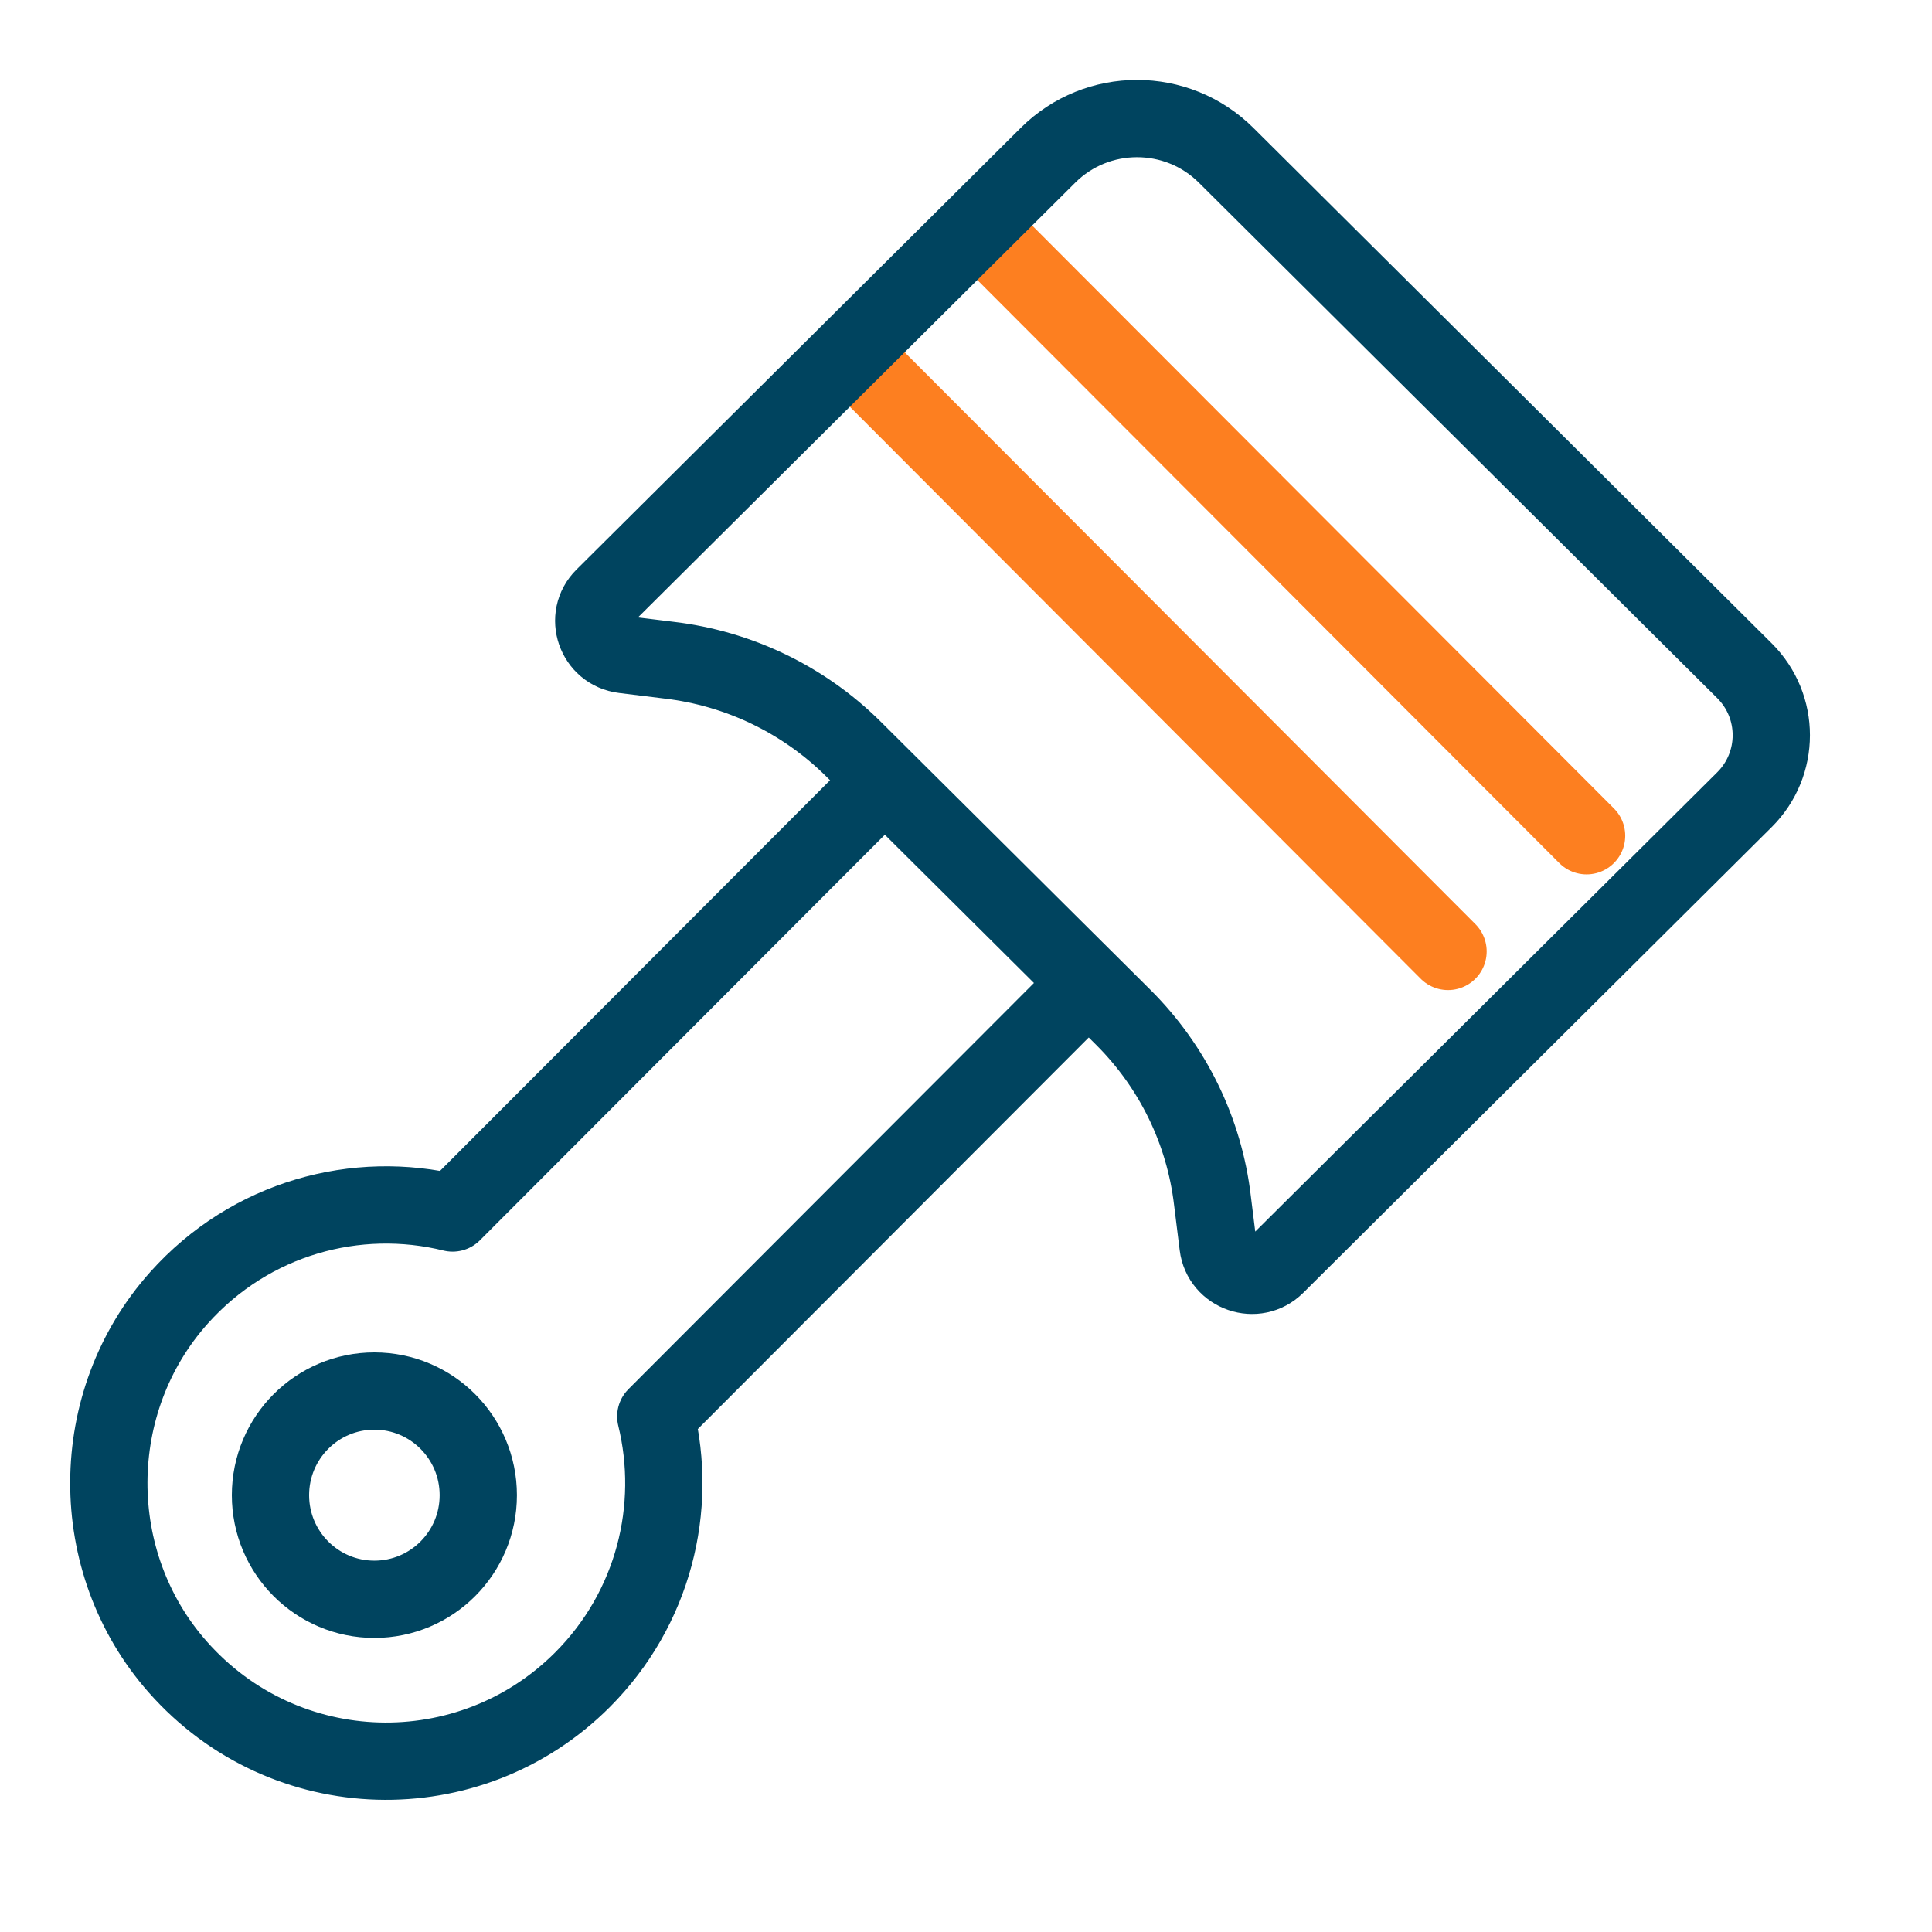
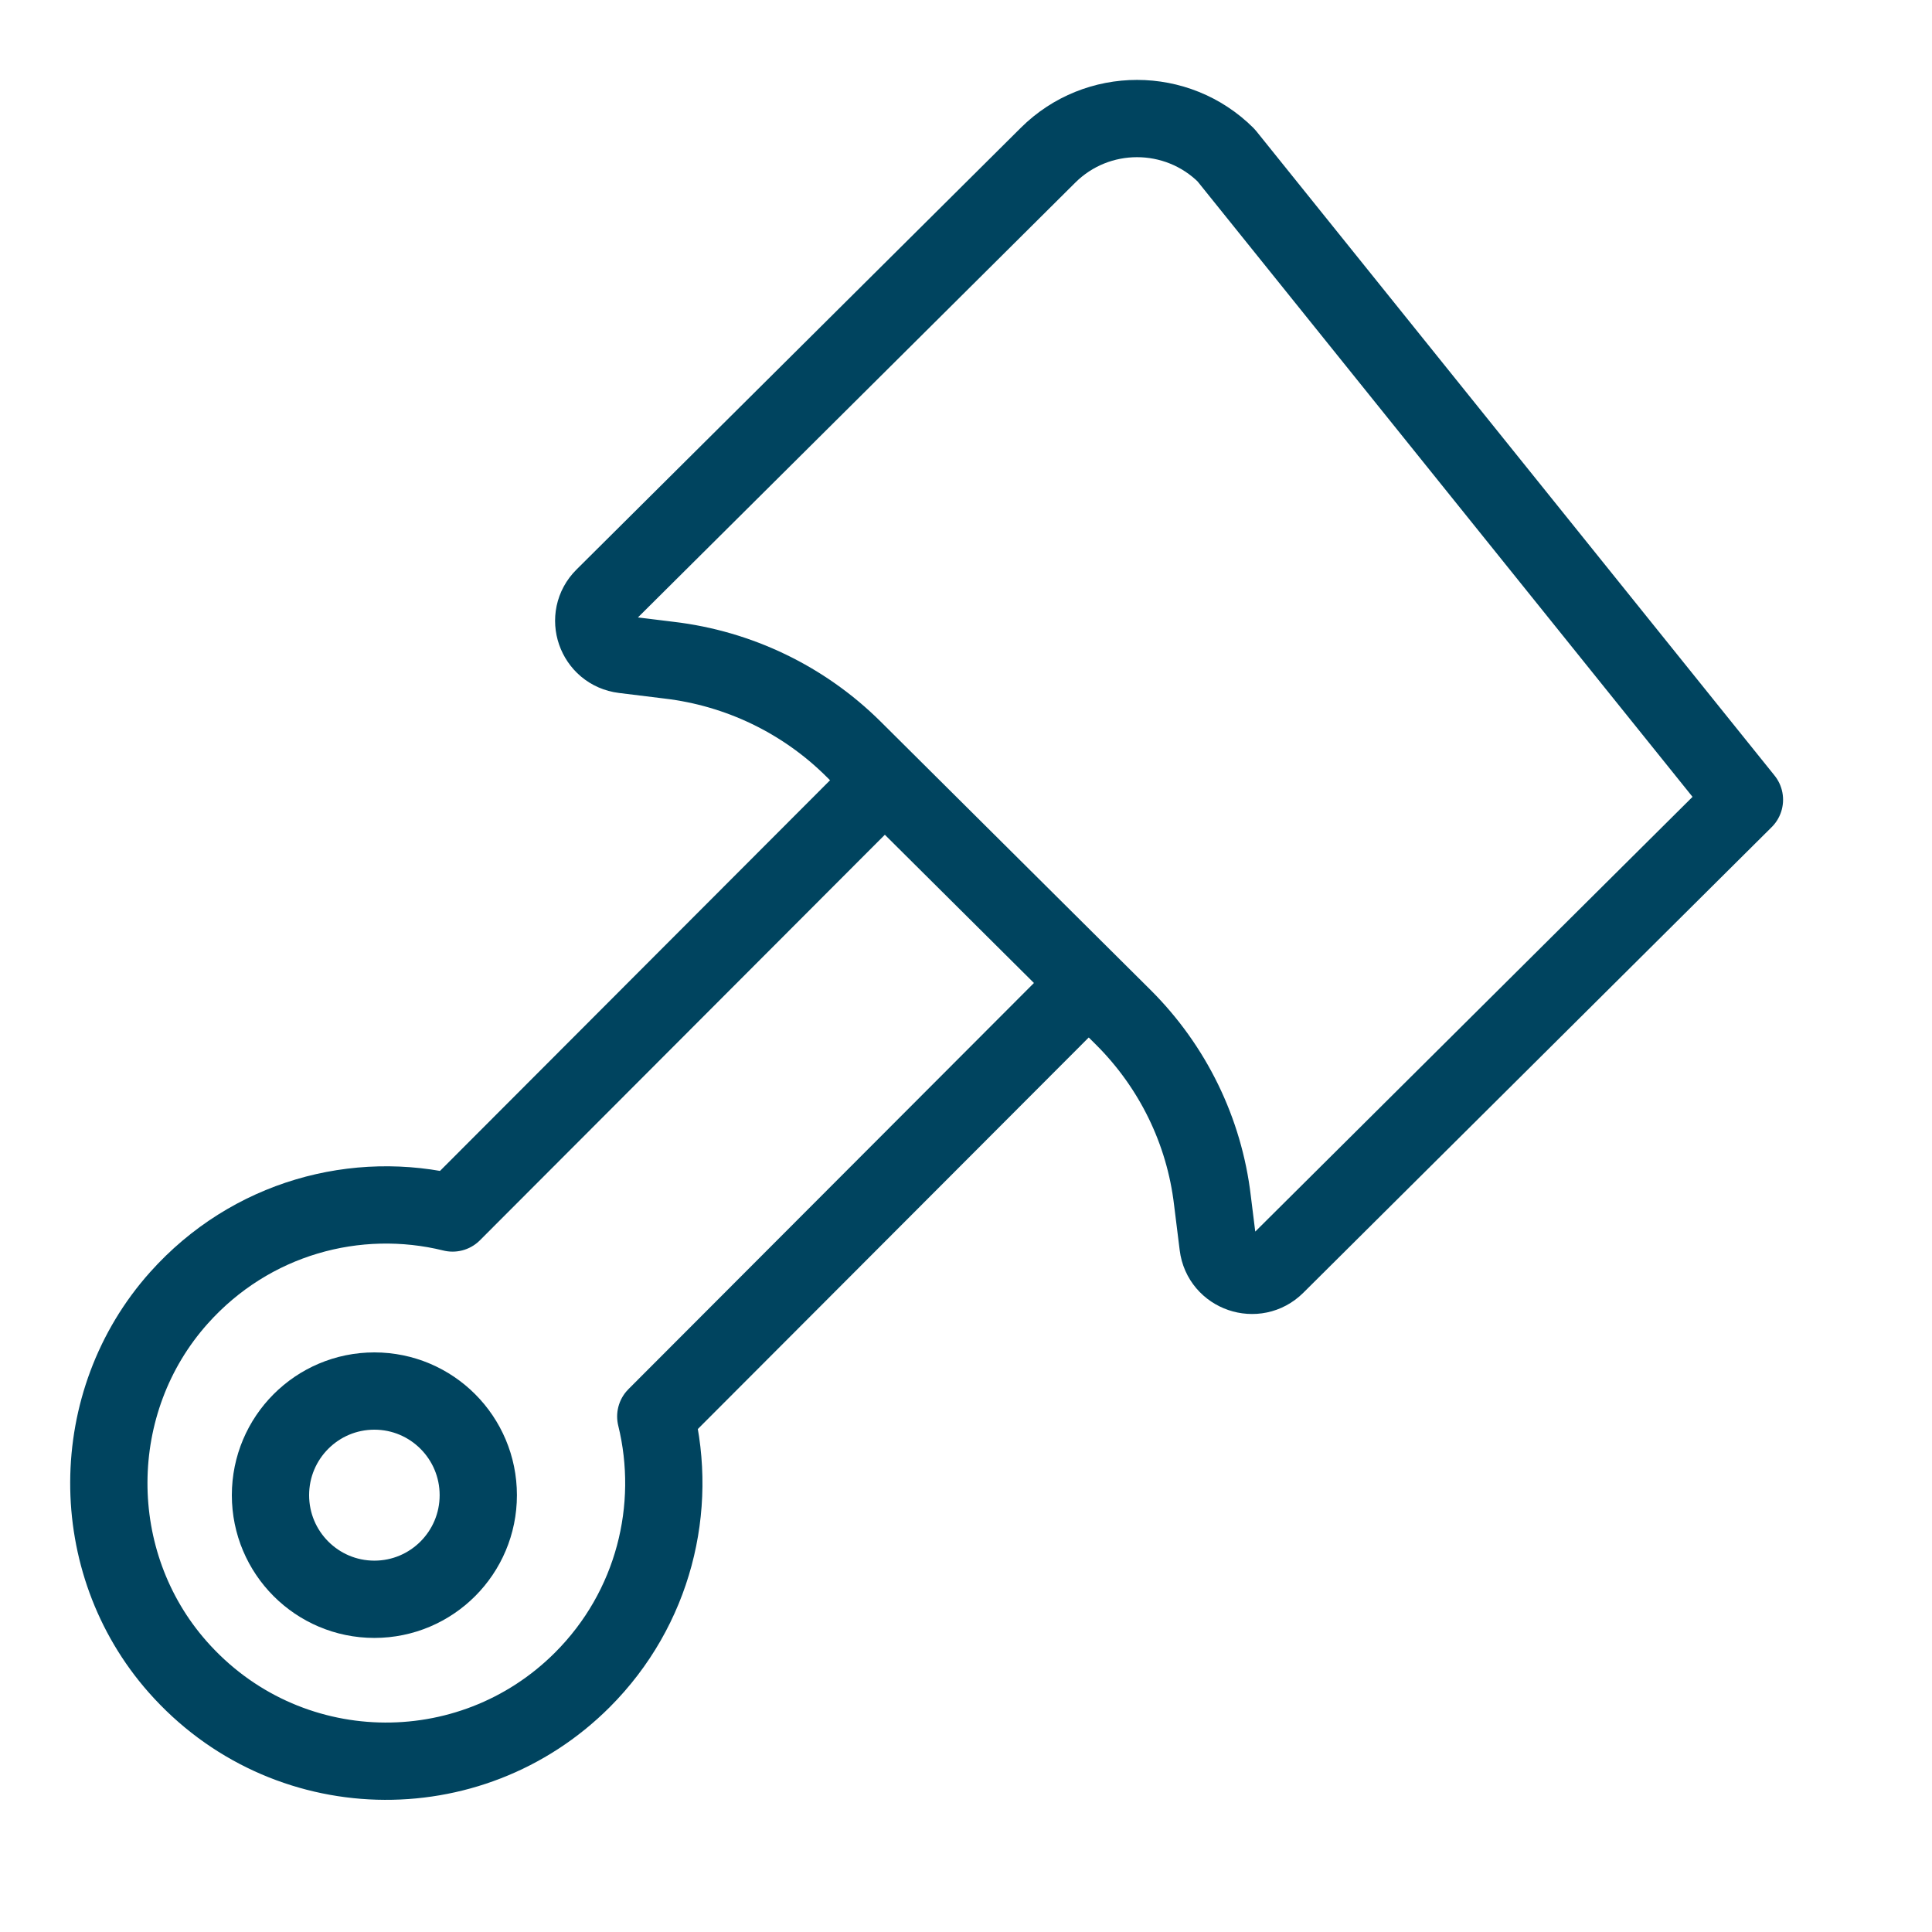
<svg xmlns="http://www.w3.org/2000/svg" width="70" height="70" viewBox="0 0 70 70" fill="none">
  <path d="M13.564 57.945C15.644 57.945 17.329 56.256 17.329 54.173C17.329 52.089 15.644 50.4 13.564 50.4C11.485 50.4 9.8 52.089 9.8 54.173C9.8 56.256 11.485 57.945 13.564 57.945Z" stroke="#00445F" stroke-width="2.8" stroke-linecap="round" stroke-linejoin="round" />
  <path d="M31.718 28.605L16.398 43.949C12.923 43.093 9.081 44.119 6.484 47.023C3.116 50.79 3.093 56.602 6.435 60.391C10.313 64.79 17.025 64.946 21.105 60.86C23.686 58.275 24.573 54.632 23.76 51.321L39.08 35.976" stroke="#00445F" stroke-width="2.8" stroke-linecap="round" stroke-linejoin="round" />
-   <path d="M35.733 8.486L57.485 30.281" stroke="#FD7F20" stroke-width="2.8" stroke-linecap="round" stroke-linejoin="round" />
-   <path d="M31.551 13.516L52.465 34.472" stroke="#FD7F20" stroke-width="2.8" stroke-linecap="round" stroke-linejoin="round" />
-   <path d="M44.424 5.625C42.641 3.852 39.751 3.852 37.971 5.625L21.875 21.628C21.148 22.351 21.576 23.593 22.599 23.718L24.243 23.92C26.767 24.217 29.119 25.35 30.919 27.136L40.694 36.855C42.491 38.642 43.634 40.98 43.929 43.493L44.132 45.127C44.258 46.145 45.507 46.571 46.234 45.847L63.204 28.976C64.502 27.685 64.502 25.591 63.204 24.3L44.424 5.625Z" stroke="#00445F" stroke-width="2.8" stroke-linecap="round" stroke-linejoin="round" />
+   <path d="M44.424 5.625C42.641 3.852 39.751 3.852 37.971 5.625L21.875 21.628C21.148 22.351 21.576 23.593 22.599 23.718L24.243 23.92C26.767 24.217 29.119 25.35 30.919 27.136L40.694 36.855C42.491 38.642 43.634 40.98 43.929 43.493L44.132 45.127C44.258 46.145 45.507 46.571 46.234 45.847L63.204 28.976L44.424 5.625Z" stroke="#00445F" stroke-width="2.8" stroke-linecap="round" stroke-linejoin="round" />
</svg>